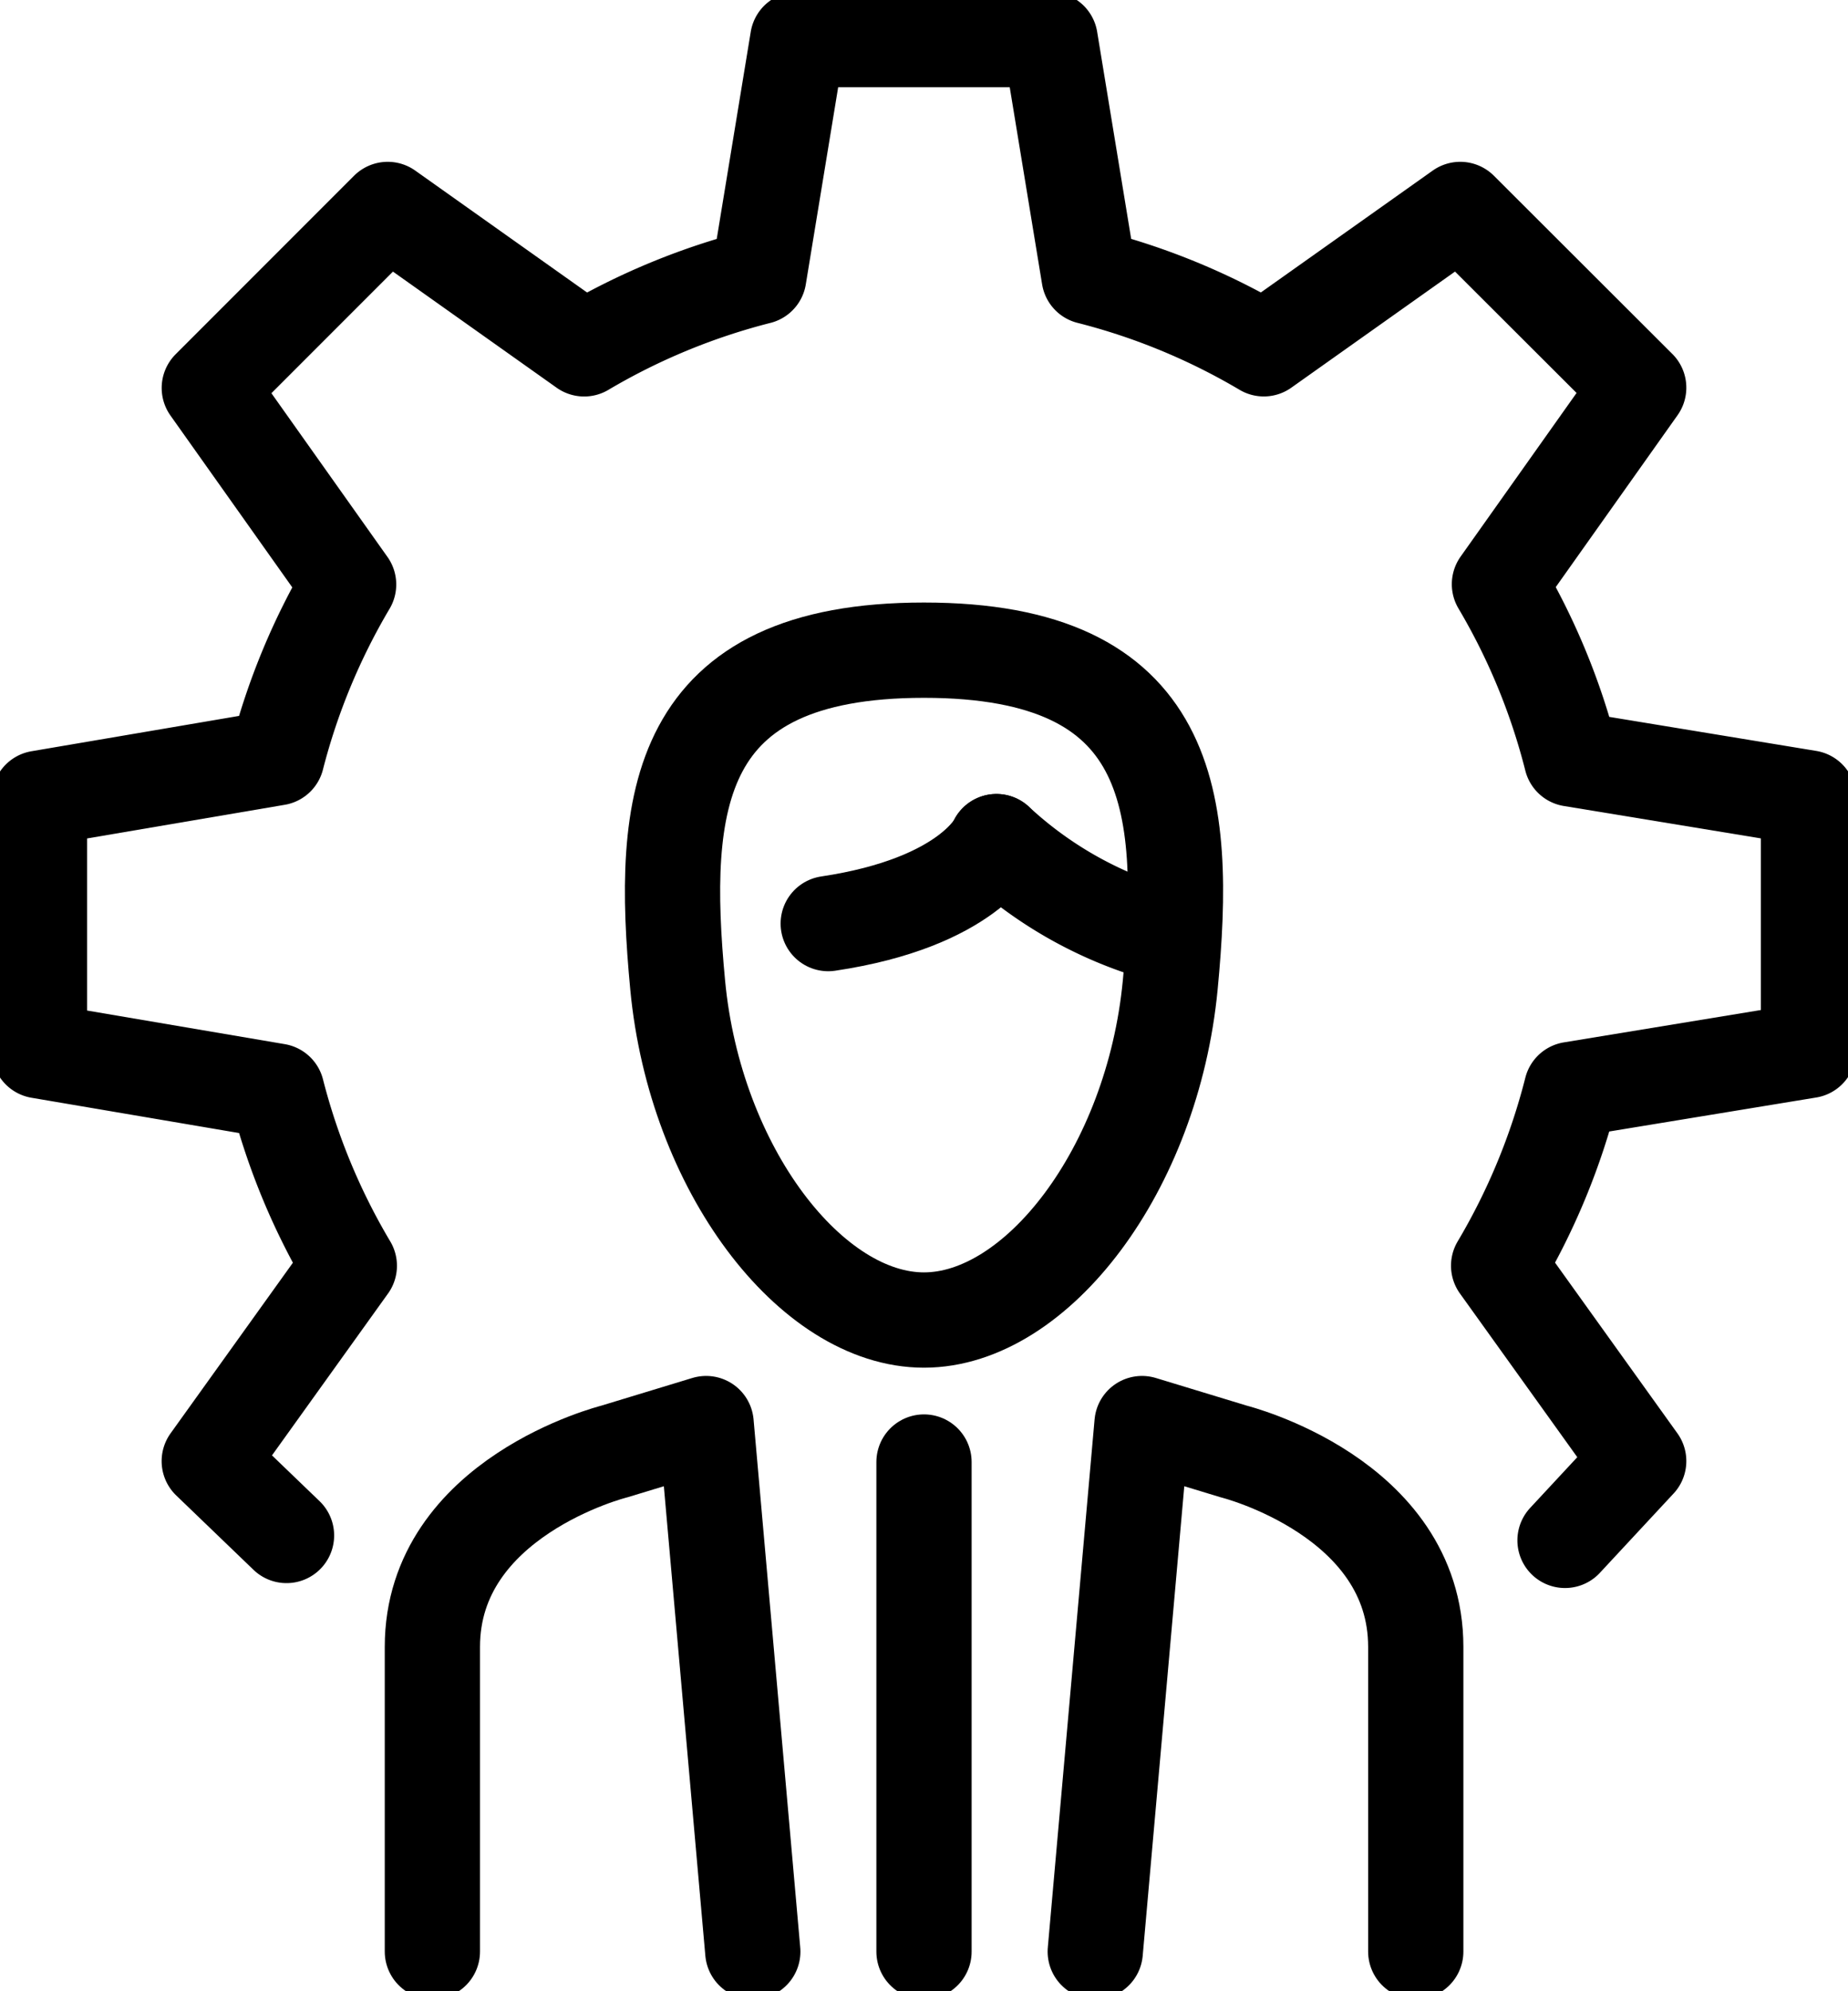
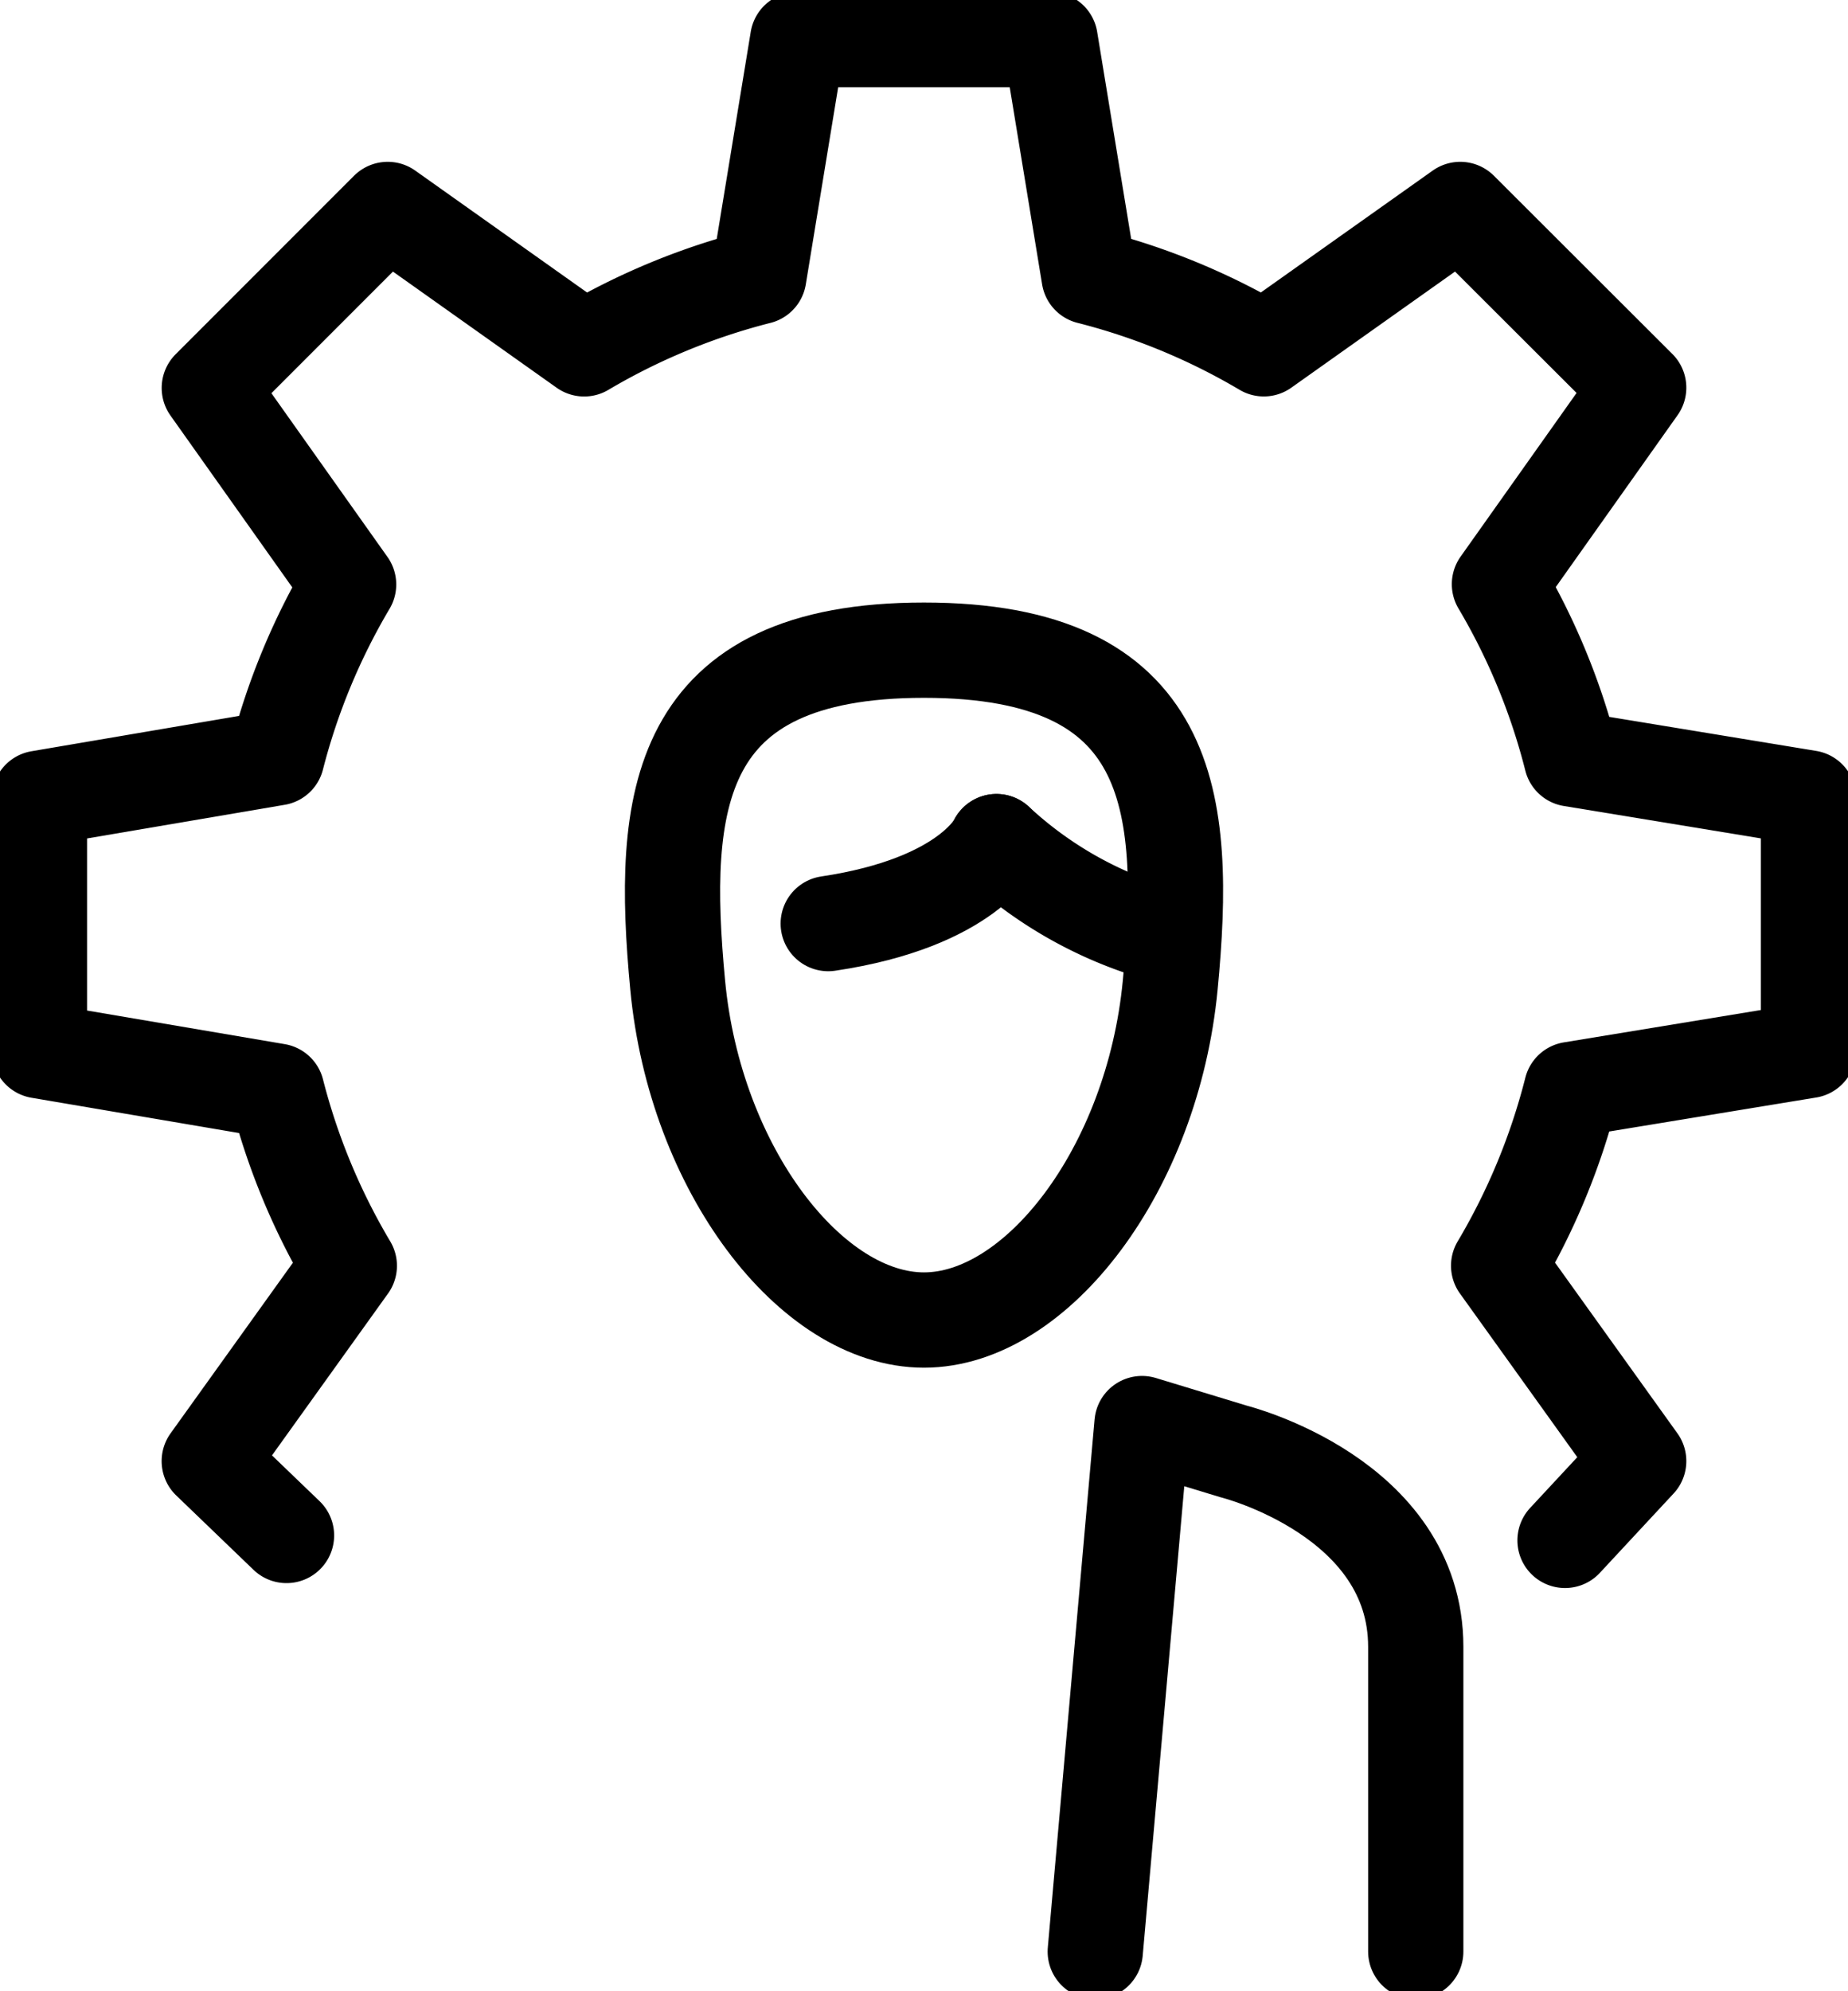
<svg xmlns="http://www.w3.org/2000/svg" id="stakeholder_icon" data-name="stakeholder icon" width="38.804" height="41.787" viewBox="0 0 38.804 41.787">
  <defs>
    <clipPath id="clip-path">
      <rect id="Rectangle_197" data-name="Rectangle 197" width="38.804" height="41.787" fill="none" stroke="#000" stroke-width="2" />
    </clipPath>
  </defs>
  <g id="Group_284" data-name="Group 284" clip-path="url(#clip-path)">
    <path id="Path_232" data-name="Path 232" d="M33.284,32.748l1.547-1.664-2.941-4.1a13.973,13.973,0,0,0,1.53-3.7l4.977-.817v-5.3l-4.977-.818a13.868,13.868,0,0,0-1.513-3.668l2.924-4.124L31.084,4.817,26.959,7.741a13.918,13.918,0,0,0-3.668-1.514L22.473,1.25h-5.3l-.818,4.978a13.95,13.95,0,0,0-3.667,1.514L8.563,4.817,4.817,8.563l2.925,4.124a13.91,13.91,0,0,0-1.508,3.638l-4.984.848v5.3l4.985.847a13.885,13.885,0,0,0,1.522,3.665l-2.941,4.1,1.622,1.56" transform="translate(-0.422 -0.421)" fill="none" stroke="#000" stroke-linecap="round" stroke-linejoin="round" stroke-width="2" />
-     <line id="Line_958" data-name="Line 958" y2="10.275" transform="translate(19.402 30.683)" fill="none" stroke="#000" stroke-linecap="round" stroke-linejoin="round" stroke-width="2" />
-     <path id="Path_233" data-name="Path 233" d="M20.427,56.162,19.447,45.08l-1.931.587s-3.817.955-3.817,4.1v6.393" transform="translate(-4.62 -15.204)" fill="none" stroke="#000" stroke-linecap="round" stroke-linejoin="round" stroke-width="2" />
    <path id="Path_234" data-name="Path 234" d="M34.7,56.162l.982-11.082,1.931.587s3.817.955,3.817,4.1v6.393" transform="translate(-11.702 -15.204)" fill="none" stroke="#000" stroke-linecap="round" stroke-linejoin="round" stroke-width="2" />
    <path id="Path_235" data-name="Path 235" d="M26.588,20.589c-5.246,0-5.536,3.173-5.171,7.03s2.8,7.028,5.171,7.028,4.8-3.163,5.171-7.028S31.836,20.589,26.588,20.589Z" transform="translate(-7.187 -6.944)" fill="none" stroke="#000" stroke-linejoin="round" stroke-width="2" />
    <path id="Path_236" data-name="Path 236" d="M29.774,26.651s-.577,1.279-3.532,1.72" transform="translate(-8.851 -8.988)" fill="none" stroke="#000" stroke-linecap="round" stroke-linejoin="round" stroke-width="2" />
    <path id="Path_237" data-name="Path 237" d="M31.572,26.651a8.466,8.466,0,0,0,3.595,1.981" transform="translate(-10.648 -8.988)" fill="none" stroke="#000" stroke-linecap="round" stroke-linejoin="round" stroke-width="2" />
  </g>
</svg>